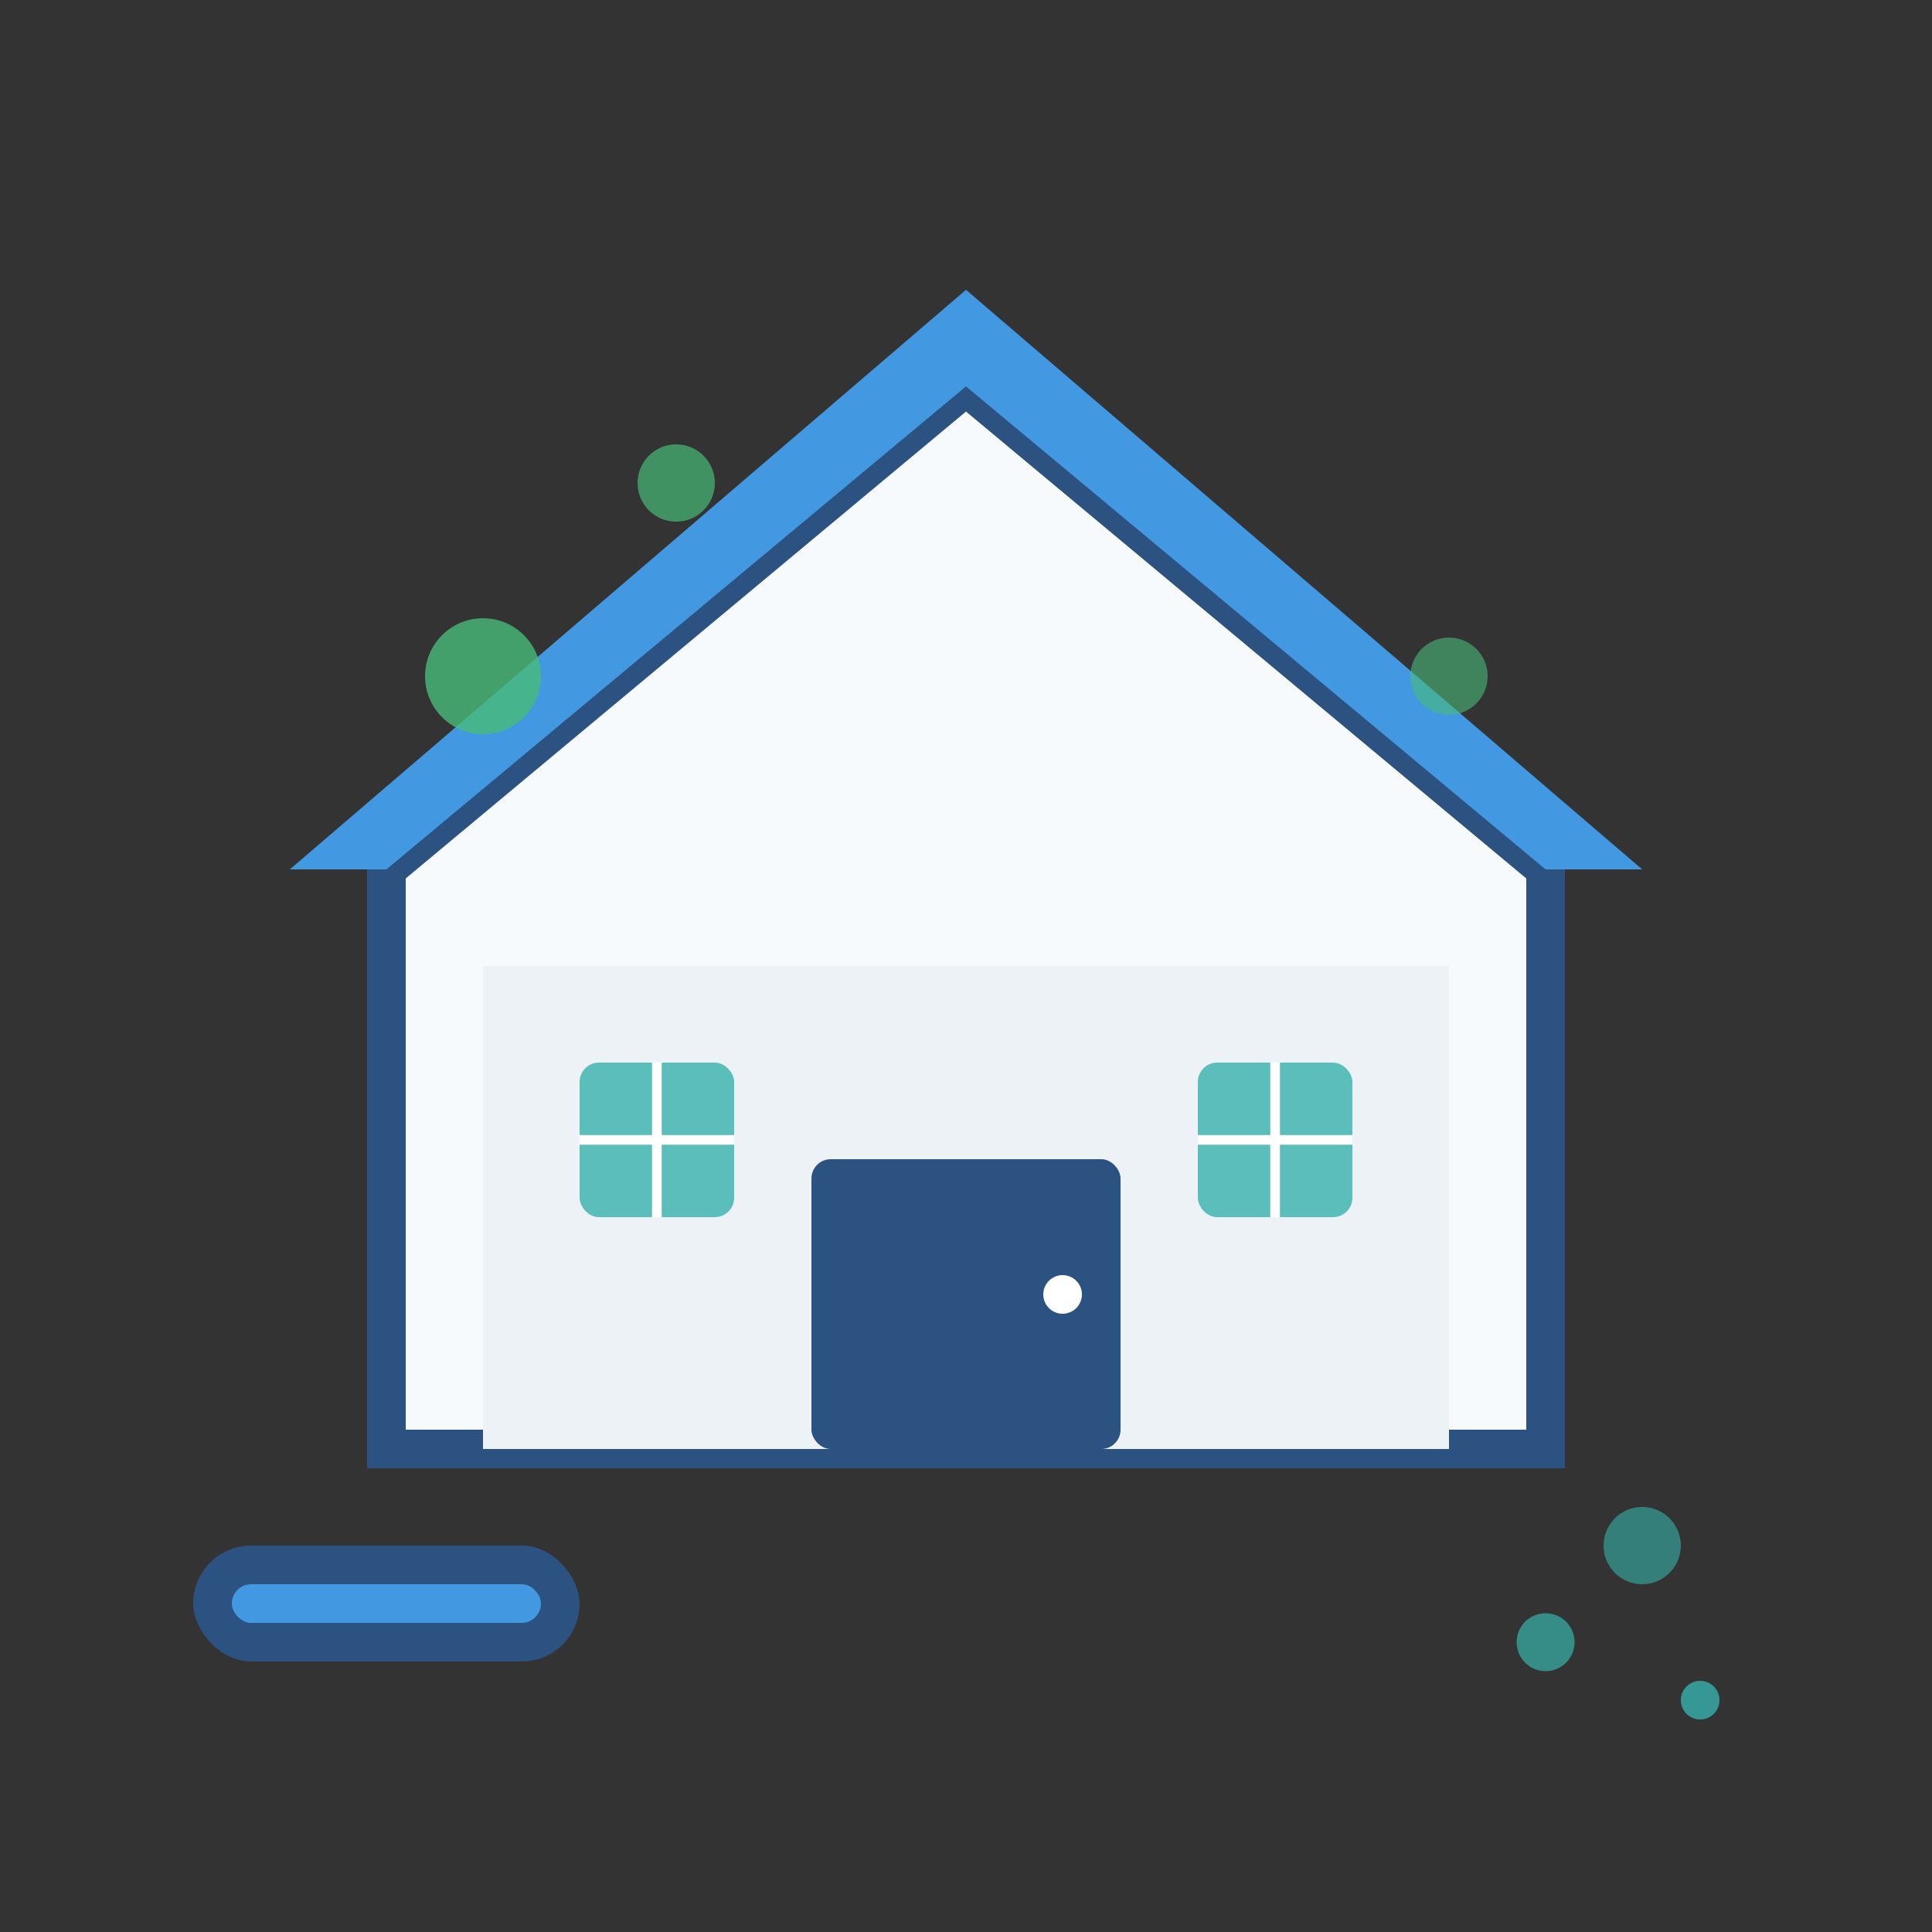
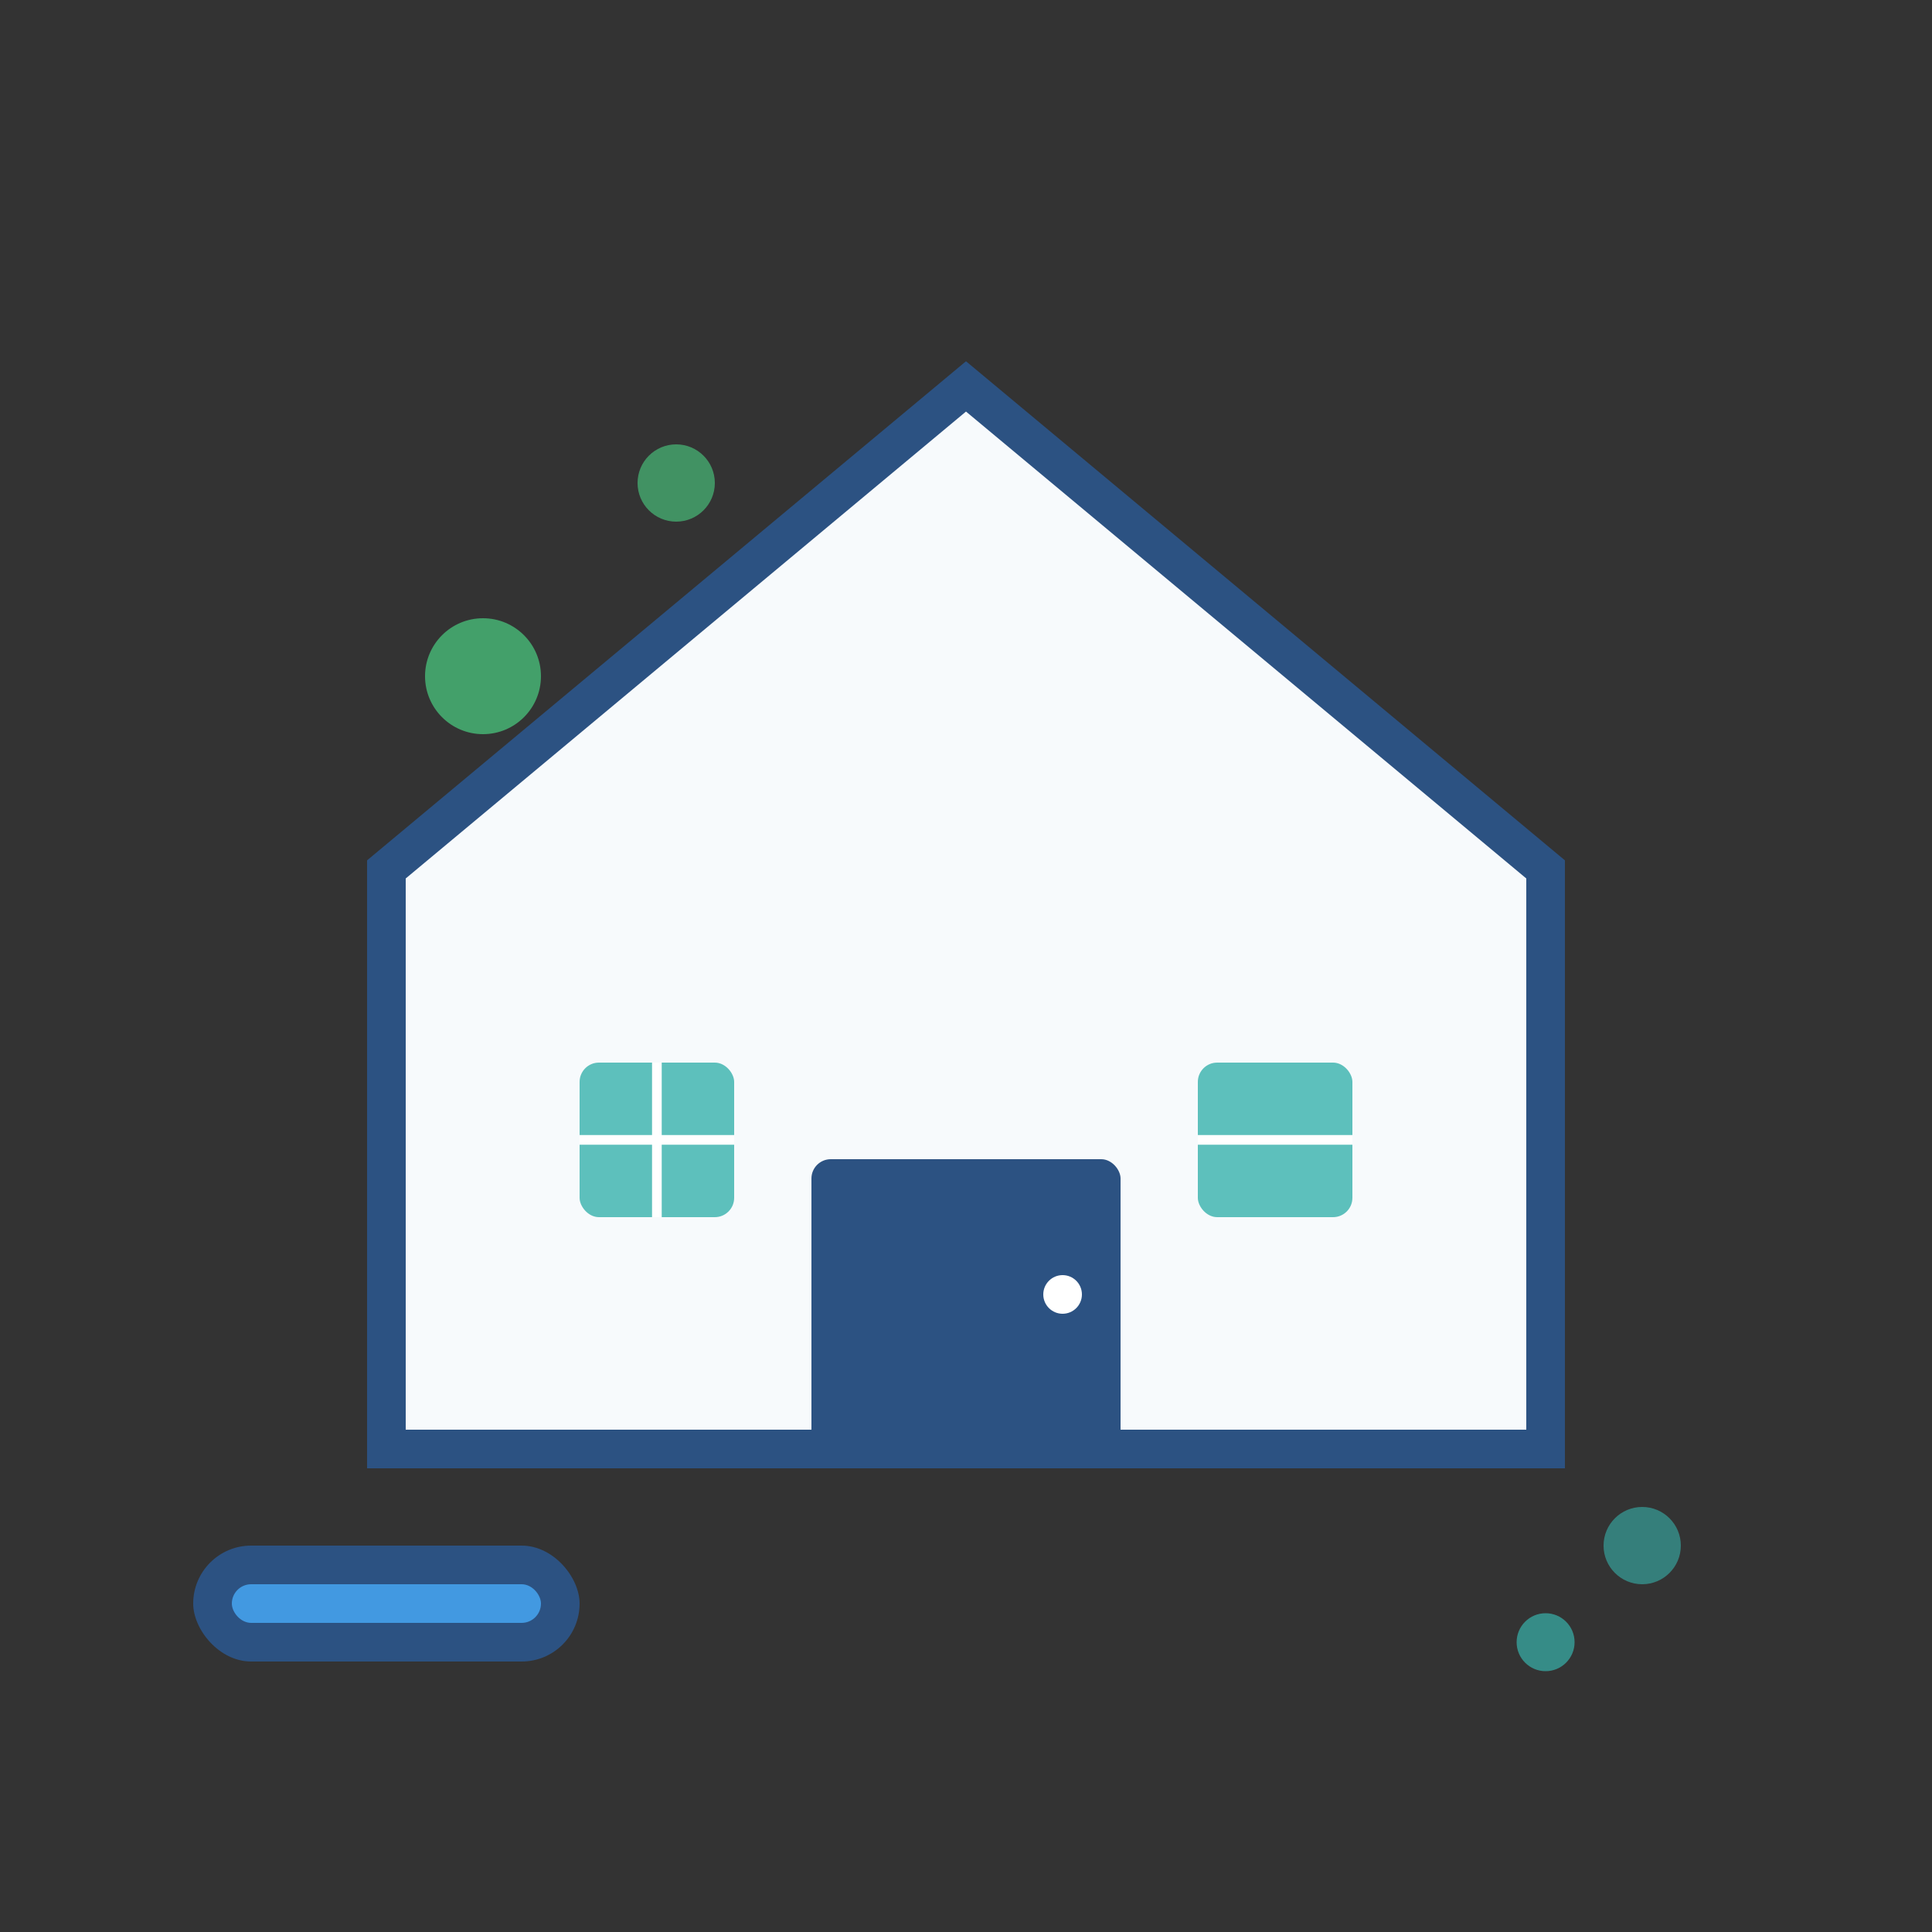
<svg xmlns="http://www.w3.org/2000/svg" width="100" height="100" viewBox="0 0 100 100" fill="none">
  <rect x="0" y="0" width="100" height="100" fill="#333333" stroke="none" />
  <path d="M20 45 L50 20 L80 45 L80 75 L20 75 Z" fill="#f7fafc" stroke="#2c5282" stroke-width="2" />
-   <rect x="25" y="50" width="50" height="25" fill="#edf2f7" />
-   <path d="M15 45 L50 15 L85 45 L80 45 L50 20 L20 45 Z" fill="#4299e1" />
  <rect x="42" y="60" width="16" height="15" rx="1" fill="#2c5282" />
  <circle cx="55" cy="67" r="1" fill="white" />
  <rect x="30" y="55" width="8" height="8" rx="1" fill="#38b2ac" opacity="0.8" />
  <rect x="62" y="55" width="8" height="8" rx="1" fill="#38b2ac" opacity="0.8" />
  <line x1="34" y1="55" x2="34" y2="63" stroke="white" stroke-width="0.5" />
  <line x1="30" y1="59" x2="38" y2="59" stroke="white" stroke-width="0.5" />
-   <line x1="66" y1="55" x2="66" y2="63" stroke="white" stroke-width="0.5" />
  <line x1="62" y1="59" x2="70" y2="59" stroke="white" stroke-width="0.5" />
  <circle cx="25" cy="35" r="3" fill="#48bb78" opacity="0.8" />
-   <circle cx="75" cy="35" r="2" fill="#48bb78" opacity="0.6" />
  <circle cx="35" cy="25" r="2" fill="#48bb78" opacity="0.7" />
  <rect x="10" y="80" width="20" height="6" rx="3" fill="#2c5282" />
  <rect x="12" y="82" width="16" height="2" rx="1" fill="#4299e1" />
  <circle cx="85" cy="80" r="2" fill="#38b2ac" opacity="0.6" />
  <circle cx="80" cy="85" r="1.5" fill="#38b2ac" opacity="0.7" />
-   <circle cx="88" cy="88" r="1" fill="#38b2ac" opacity="0.8" />
</svg>